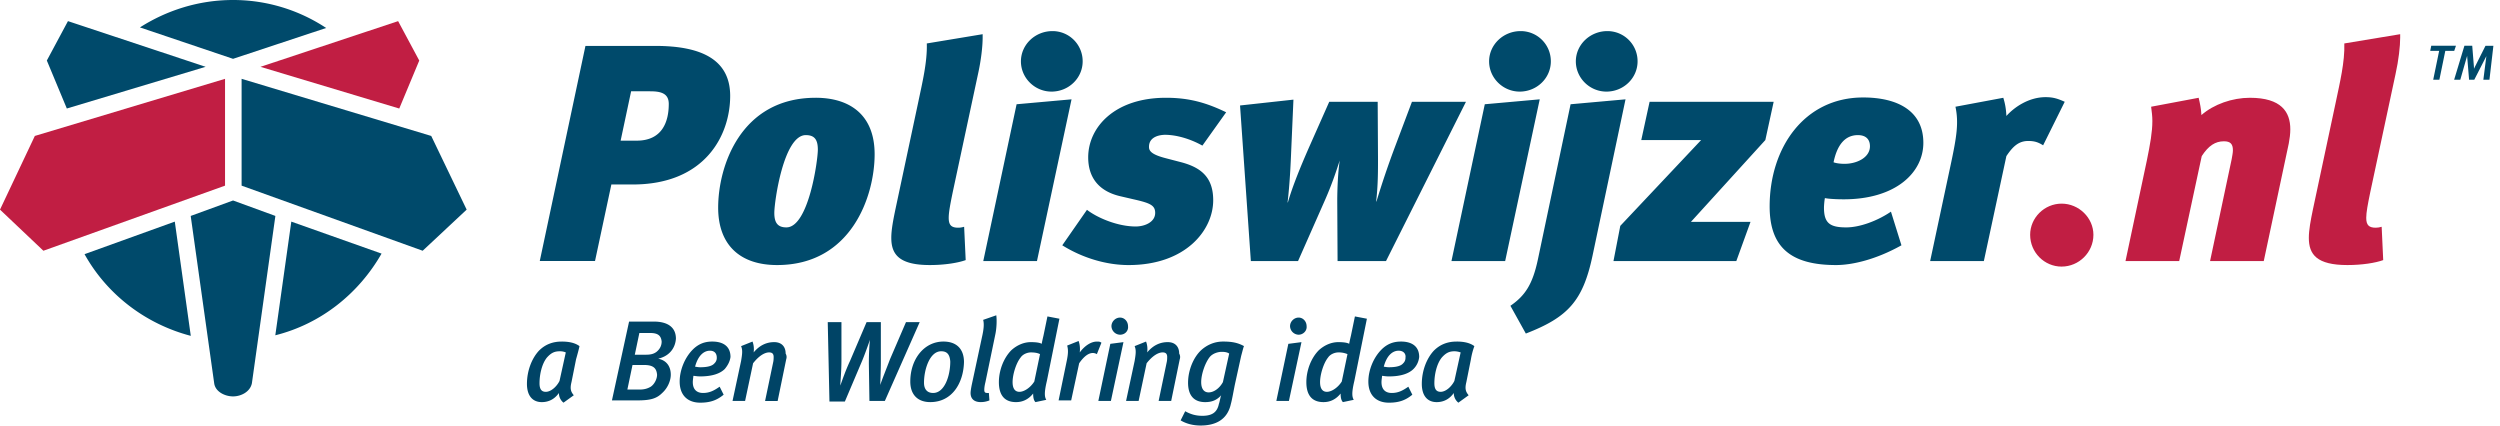
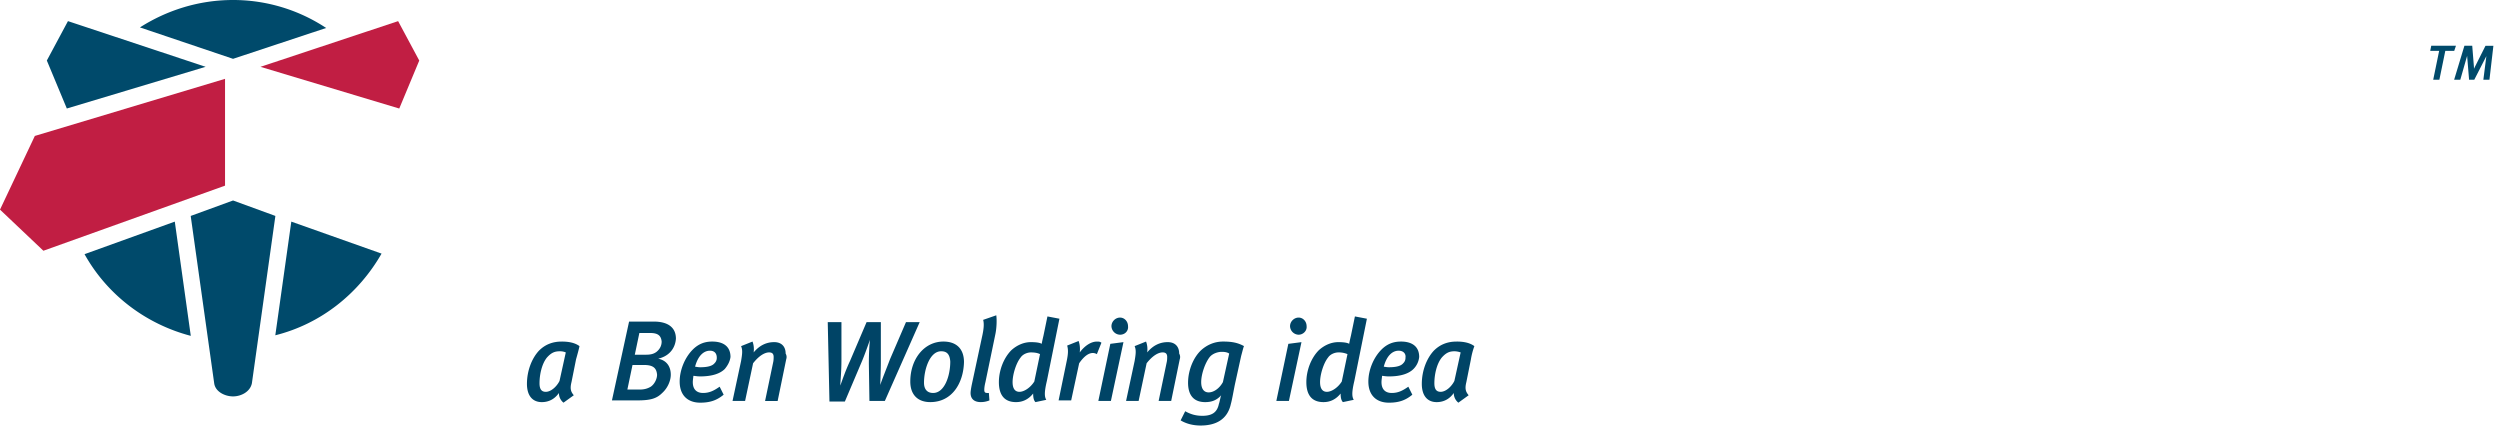
<svg xmlns="http://www.w3.org/2000/svg" viewBox="0 0 235 40" width="235" height="40">
  <g fill="none">
    <path d="M52.808 32.107c.644 0 1.235.108 1.664.43-.053.268-.214.859-.322 1.235l-.43 2.147c-.16.645-.053.913.216 1.235l-.967.698a1.147 1.147 0 01-.43-.912c-.375.537-.912.859-1.61.859-.86 0-1.396-.59-1.396-1.718 0-1.182.43-2.363 1.127-3.115.591-.59 1.289-.859 2.148-.859zm-.161.913c-.483 0-.805.108-1.235.59-.483.591-.698 1.611-.698 2.417 0 .59.215.805.59.805.484 0 1.02-.483 1.29-1.02l.59-2.684a1.347 1.347 0 00-.537-.108zm8.795-2.792c1.396 0 2.094.59 2.094 1.61-.054.806-.537 1.612-1.665 1.88.806.161 1.182.752 1.182 1.503 0 .537-.269 1.235-.806 1.719-.537.537-1.127.698-2.362.698h-2.363l1.611-7.41h2.309zm-.913 4.08h-1.074l-.483 2.31h1.181c.43 0 .752-.108 1.02-.269.323-.215.591-.698.591-1.128-.054-.59-.322-.912-1.235-.912zm.59-3.006H60.1l-.429 2.04h1.074c.483 0 .752-.107.966-.268.269-.215.484-.537.484-.967-.054-.537-.323-.805-1.074-.805zm5.829.805c1.074 0 1.718.484 1.718 1.45-.054.43-.268.805-.537 1.128-.43.43-1.181.698-2.309.698-.322 0-.537-.054-.644-.054 0 .107-.054.376-.054.59 0 .698.376 1.02.967 1.02.59 0 1.02-.214 1.557-.59l.376.752c-.645.537-1.289.751-2.202.751-1.18 0-1.932-.698-1.932-1.986 0-1.074.483-2.255 1.234-3.007.537-.537 1.128-.752 1.826-.752zm-.215.86c-.59 0-1.127.483-1.396 1.503.054 0 .269.053.483.053.645 0 1.128-.107 1.343-.375a.69.69 0 00.214-.537c0-.322-.16-.645-.644-.645zm7.171.805l-.806 3.92h-1.181l.752-3.598c.053-.215.053-.43.053-.537 0-.322-.16-.43-.43-.43-.375 0-.912.269-1.502 1.02l-.752 3.544h-1.181l.805-3.758c.107-.644.161-1.02 0-1.396l1.074-.43c.107.269.16.645.107 1.02.537-.644 1.181-.966 1.933-.966.698 0 1.074.43 1.074 1.074a.635.635 0 01.054.537zm9.271 3.919h-1.45l-.053-3.49c0-1.02.054-1.879.107-2.255-.107.269-.483 1.396-.859 2.255l-1.503 3.544h-1.45l-.16-7.463h1.288v3.544c0 1.18-.107 2.093-.107 2.416.16-.43.483-1.396.912-2.31l1.557-3.65H82.8v3.758c0 .806-.054 1.933-.054 2.148.107-.376.59-1.557.913-2.416l1.503-3.49h1.289l-3.276 7.41zm5.506-5.584c1.235 0 1.933.698 1.933 1.933-.053 1.987-1.127 3.759-3.167 3.759-1.182 0-1.88-.698-1.88-1.933 0-2.094 1.289-3.759 3.114-3.759zm-.214.913c-1.074 0-1.611 1.718-1.611 2.953 0 .644.322.967.859.967 1.074 0 1.61-1.611 1.61-2.953-.053-.752-.375-.967-.858-.967zm5.076-1.503l-.913 4.402c-.107.43-.107.645-.107.752 0 .215.107.269.269.269h.16l.054.698a2.154 2.154 0 01-.805.16c-.644 0-.967-.321-.967-.858 0-.161.054-.484.108-.752l.966-4.51c.161-.698.215-1.235.108-1.61l1.235-.43c.053.375.053 1.18-.108 1.879zm4.916-1.772l1.127.215-1.181 5.852c-.268 1.128-.215 1.503-.054 1.772l-1.02.215c-.16-.161-.215-.43-.215-.806-.43.537-.966.806-1.61.806-1.074 0-1.611-.645-1.611-1.88 0-1.073.43-2.255 1.181-3.006.537-.483 1.181-.752 1.826-.752.483 0 .859.054 1.02.161 0-.054.107-.537.16-.752l.377-1.825zm-1.557 3.383c-.323 0-.752.16-.967.483-.43.537-.752 1.61-.752 2.308 0 .591.215.913.645.913.43 0 1.02-.376 1.396-.966l.537-2.577c-.215-.108-.484-.161-.86-.161zm6.204.161a.776.776 0 00-.376-.108c-.376 0-.806.269-1.289.967l-.751 3.49h-1.182l.752-3.651c.161-.752.161-1.128.054-1.504l1.074-.43c.107.27.16.699.107 1.075.483-.645 1.074-1.02 1.61-1.02.215 0 .27 0 .43.107l-.43 1.074zm1.318 4.402h-1.181l1.127-5.369 1.235-.16-1.181 5.53zm.859-6.228a.826.826 0 01-.806-.805c0-.43.376-.806.806-.806.43 0 .751.376.751.806.054.43-.268.805-.751.805zm5.613 2.309l-.805 3.92h-1.181l.751-3.598c.054-.215.054-.43.054-.537 0-.322-.161-.43-.43-.43-.375 0-.912.269-1.503 1.02l-.752 3.544h-1.18l.805-3.758c.107-.644.16-1.02 0-1.396l1.073-.43c.108.269.162.645.108 1.02.537-.644 1.181-.966 1.933-.966.698 0 1.074.43 1.074 1.074a.635.635 0 01.053.537zm4.057-1.665c.859 0 1.396.108 1.986.43-.053.054-.16.537-.268.913l-.59 2.684c-.162.806-.27 1.45-.377 1.826-.322 1.503-1.45 2.04-2.845 2.04-.698 0-1.343-.161-1.88-.483l.43-.86c.483.27.966.43 1.61.43.913 0 1.397-.322 1.558-1.127.02-.04.048-.149.077-.274l.06-.258a1.83 1.83 0 01.078-.274c-.43.484-.913.645-1.504.645-1.074 0-1.61-.645-1.61-1.826 0-1.127.483-2.362 1.234-3.06.537-.483 1.235-.806 2.04-.806zm-.108.967c-.376 0-.859.16-1.127.483-.43.537-.806 1.61-.806 2.362 0 .645.269.967.698.967.484 0 1.02-.376 1.343-.967l.59-2.684c-.16-.107-.376-.161-.698-.161zm6.312 4.617h-1.182l1.128-5.369 1.235-.16-1.181 5.53zm.912-6.228a.826.826 0 01-.805-.805c0-.43.376-.806.805-.806.43 0 .752.376.752.806.054.43-.322.805-.752.805zm5.291-1.718l1.128.215-1.181 5.852c-.268 1.128-.215 1.503-.054 1.772l-1.02.215c-.16-.161-.215-.43-.215-.806-.43.537-.966.806-1.61.806-1.074 0-1.611-.645-1.611-1.88 0-1.073.43-2.255 1.181-3.006.537-.483 1.181-.752 1.826-.752.483 0 .859.054 1.02.161 0-.054.107-.537.16-.752l.377-1.825zm-1.556 3.383c-.323 0-.752.16-.967.483-.43.537-.751 1.61-.751 2.308 0 .591.214.913.644.913.43 0 1.02-.376 1.396-.966l.537-2.577a2.044 2.044 0 00-.86-.161zm5.882-1.021c1.073 0 1.718.484 1.718 1.45a1.86 1.86 0 01-.537 1.128c-.43.43-1.181.698-2.309.698-.322 0-.537-.054-.644-.054 0 .107-.054.376-.054.59 0 .698.376 1.02.966 1.02.591 0 1.02-.214 1.557-.59l.376.752c-.644.537-1.288.751-2.201.751-1.181 0-1.933-.698-1.933-1.986 0-1.074.483-2.255 1.235-3.007.537-.537 1.128-.752 1.826-.752zm-.215.86c-.59 0-1.128.483-1.396 1.503.053 0 .268.053.483.053.644 0 1.128-.107 1.342-.375a.69.69 0 00.215-.537c.054-.322-.161-.645-.644-.645zm5.454-.86c.644 0 1.235.108 1.665.43a6.822 6.822 0 00-.323 1.235l-.43 2.147c-.16.645-.053.913.216 1.235l-.967.698a1.147 1.147 0 01-.43-.912c-.375.537-.912.859-1.61.859-.86 0-1.396-.59-1.396-1.718 0-1.182.43-2.363 1.128-3.115.59-.59 1.288-.859 2.147-.859zm-.16.913c-.484 0-.806.108-1.236.59-.483.591-.698 1.611-.698 2.417 0 .59.215.805.59.805.484 0 1.02-.483 1.29-1.02l.59-2.684a1.908 1.908 0 00-.537-.108z" fill="#046" />
    <path d="M21.906 5.53l8.752-2.9A15.842 15.842 0 0021.906 0c-3.221 0-6.228.966-8.752 2.577l8.752 2.953zM16.43 20.832l-8.484 3.06c2.094 3.759 5.692 6.551 9.987 7.678L16.43 20.832zm10.953 0l-1.504 10.685c4.295-1.074 7.84-3.92 9.987-7.678l-8.483-3.007zm-5.477-1.986l-3.973 1.45v.053l2.201 15.678c.108.805 1.02 1.235 1.772 1.235s1.61-.43 1.772-1.235l2.201-15.678v-.054l-3.973-1.45zM4.403 5.69l1.879 4.51 13.047-3.92-12.94-4.294L4.403 5.69" fill="#004A6B" />
    <path fill="#C11E43" d="M24.483 6.282l13.047 3.92 1.88-4.51-1.987-3.705-12.94 4.295" />
-     <path fill="#004A6B" d="M22.711 17.45l17.02 6.12 4.135-3.865-3.33-6.926-17.825-5.37v10.04" />
    <path fill="#C11E43" d="M0 19.705l4.08 3.865 17.074-6.12V7.41L3.275 12.778 0 19.705" />
-     <path d="M61.617 4.316c4.44 0 7.02 1.364 7.02 4.7 0 3.656-2.32 8.326-9.167 8.326h-2.002l-1.537 7.195h-5.193l4.294-20.22h6.585zm-.493 4.266h-1.799l-.986 4.64h1.508c2.438 0 3.017-1.827 3.017-3.452 0-.986-.725-1.188-1.74-1.188zm15.551.608c3.132 0 5.54 1.538 5.54 5.31 0 3.916-2.176 10.415-9.167 10.415-3.54 0-5.541-1.944-5.541-5.397 0-3.858 2.089-10.327 9.168-10.327zm-.93 3.51c-2.088 0-2.959 6.267-2.959 7.311 0 .929.32 1.364 1.132 1.364 2.089 0 2.96-6.296 2.96-7.31 0-1.016-.378-1.364-1.132-1.364zm16.189-5.744l-2.378 11.112c-.232 1.131-.377 1.885-.377 2.408 0 .697.26.928.898.928.174 0 .349-.029.552-.087l.146 3.133c-.727.261-1.974.465-3.366.465-2.873 0-3.627-.986-3.627-2.554 0-.754.174-1.653.378-2.64L86.335 9.51c.349-1.683.842-3.685.784-5.426l5.25-.87v.32c0 .811-.144 2.117-.435 3.422M98.84 8.61c-1.568 0-2.873-1.276-2.873-2.843s1.334-2.843 2.96-2.843a2.829 2.829 0 012.843 2.843c0 1.567-1.306 2.844-2.93 2.844zm-1.365 15.927h-5.047L95.56 9.8l5.165-.463zm15.55-10.849c-1.19-.668-2.495-1.016-3.51-1.016-.32 0-1.537.087-1.508 1.16 0 .406.347.725 1.595 1.045l1.334.348c1.944.493 3.105 1.422 3.105 3.597 0 2.814-2.582 6.093-7.95 6.093-2.146 0-4.38-.697-6.237-1.857l2.321-3.337c.928.726 2.843 1.568 4.584 1.568.841 0 1.828-.407 1.828-1.278 0-.724-.494-.928-2.031-1.276l-1.248-.29c-2.002-.464-3.017-1.74-3.017-3.655 0-2.814 2.466-5.6 7.311-5.6 2.118 0 3.742.435 5.657 1.364l-2.234 3.134m17.262 10.849h-4.555l-.03-5.599c0-1.392.088-2.901.233-3.859-.348 1.074-.754 2.322-1.508 4.004l-2.409 5.454h-4.438l-1.016-14.622 5.02-.55-.203 4.642c-.058 1.479-.145 3.306-.348 5.018h.029c.435-1.508 1.189-3.365 2.06-5.337l1.827-4.12h4.554l.03 5.367c0 1.189 0 2.524-.175 4.003h.03a83.7 83.7 0 011.74-5.134l1.595-4.237h5.078l-7.514 14.97M142.85 8.61c-1.567 0-2.874-1.276-2.874-2.843s1.336-2.843 2.96-2.843a2.829 2.829 0 012.843 2.843c0 1.567-1.305 2.844-2.93 2.844zm-1.364 15.927h-5.048L139.57 9.8l5.164-.463zM151 8.61c-1.566 0-2.871-1.276-2.871-2.843s1.334-2.843 2.959-2.843a2.83 2.83 0 012.844 2.843c0 1.567-1.307 2.844-2.931 2.844zm-1.304 15.434c-.9 4.236-2.293 5.773-6.267 7.31l-1.45-2.61c1.392-.957 2.088-2.03 2.582-4.352L147.635 9.8l5.164-.463-3.103 14.708zm16.246-10.879l-6.993 7.688h5.6l-1.334 3.684h-11.548l.64-3.306 7.6-8.066h-5.627l.782-3.598h11.663l-.783 3.598m9.196-4.003c3.134 0 5.657 1.19 5.657 4.264 0 2.785-2.581 5.309-7.484 5.309-.841 0-1.539-.058-1.77-.116-.058.29-.087.755-.087.9 0 1.45.55 1.856 2.088 1.856 1.277 0 2.93-.61 4.208-1.48l.986 3.163c-2.38 1.334-4.612 1.857-6.15 1.857-4.295 0-6.239-1.712-6.239-5.512 0-5.512 3.25-10.241 8.791-10.241zm-.493 3.539c-1.277 0-1.973 1.016-2.291 2.553.145.058.492.145 1.044.145 1.131 0 2.378-.58 2.378-1.653 0-.668-.406-1.045-1.13-1.045zm17.408.958c-.466-.291-.813-.407-1.393-.407-.872 0-1.422.465-2.06 1.422l-2.117 9.863h-5.048l1.943-9.11c.55-2.58.754-3.887.435-5.395l4.497-.841c.174.55.261 1.073.29 1.711.725-.812 2.089-1.77 3.685-1.77.724 0 1.159.146 1.799.435l-2.031 4.092" fill="#004A6B" />
-     <path d="M193.792 25.06c-1.623 0-2.958-1.335-2.958-2.988 0-1.596 1.335-2.93 2.958-2.93 1.625 0 2.989 1.334 2.989 2.93 0 1.653-1.364 2.987-2.989 2.987m21.353-11.575l-2.351 11.053h-5.047l2.03-9.574c.058-.347.116-.609.116-.84 0-.581-.23-.842-.842-.842-.811 0-1.449.407-2.088 1.393l-2.118 9.863h-5.048l2.002-9.429c.32-1.566.523-2.698.523-3.742 0-.464-.058-.87-.116-1.334l4.467-.841c.116.492.232 1.015.26 1.624 1.162-1.016 2.902-1.624 4.556-1.624 2.959 0 3.8 1.334 3.8 2.959 0 .434-.057.87-.144 1.334m10.037-6.528l-2.378 11.112c-.232 1.131-.378 1.885-.378 2.408 0 .697.262.928.9.928.173 0 .347-.029.55-.087l.145 3.133c-.725.261-1.972.465-3.364.465-2.872 0-3.627-.986-3.627-2.554 0-.754.174-1.653.377-2.64l2.176-10.211c.348-1.683.841-3.685.783-5.426l5.251-.87v.32c0 .811-.145 2.117-.435 3.422" fill="#C11E43" />
    <path d="M234.008 7.493h-.572l.275-2.16a.61.61 0 01.008-.059l-.03.06-1.106 2.16h-.49l-.171-2.086c-.007-.06-.007-.119-.015-.17-.007.066-.03.133-.044.177l-.594 2.078h-.579l.965-3.191h.735l.156 1.937a2.9 2.9 0 01.007.23c.037-.074.067-.148.111-.23l.973-1.937h.742l-.37 3.191zm-3.311-2.709h-.839l-.556 2.71h-.58l.558-2.71h-.84l.097-.482h2.323z" fill="#004A6B" />
  </g>
</svg>